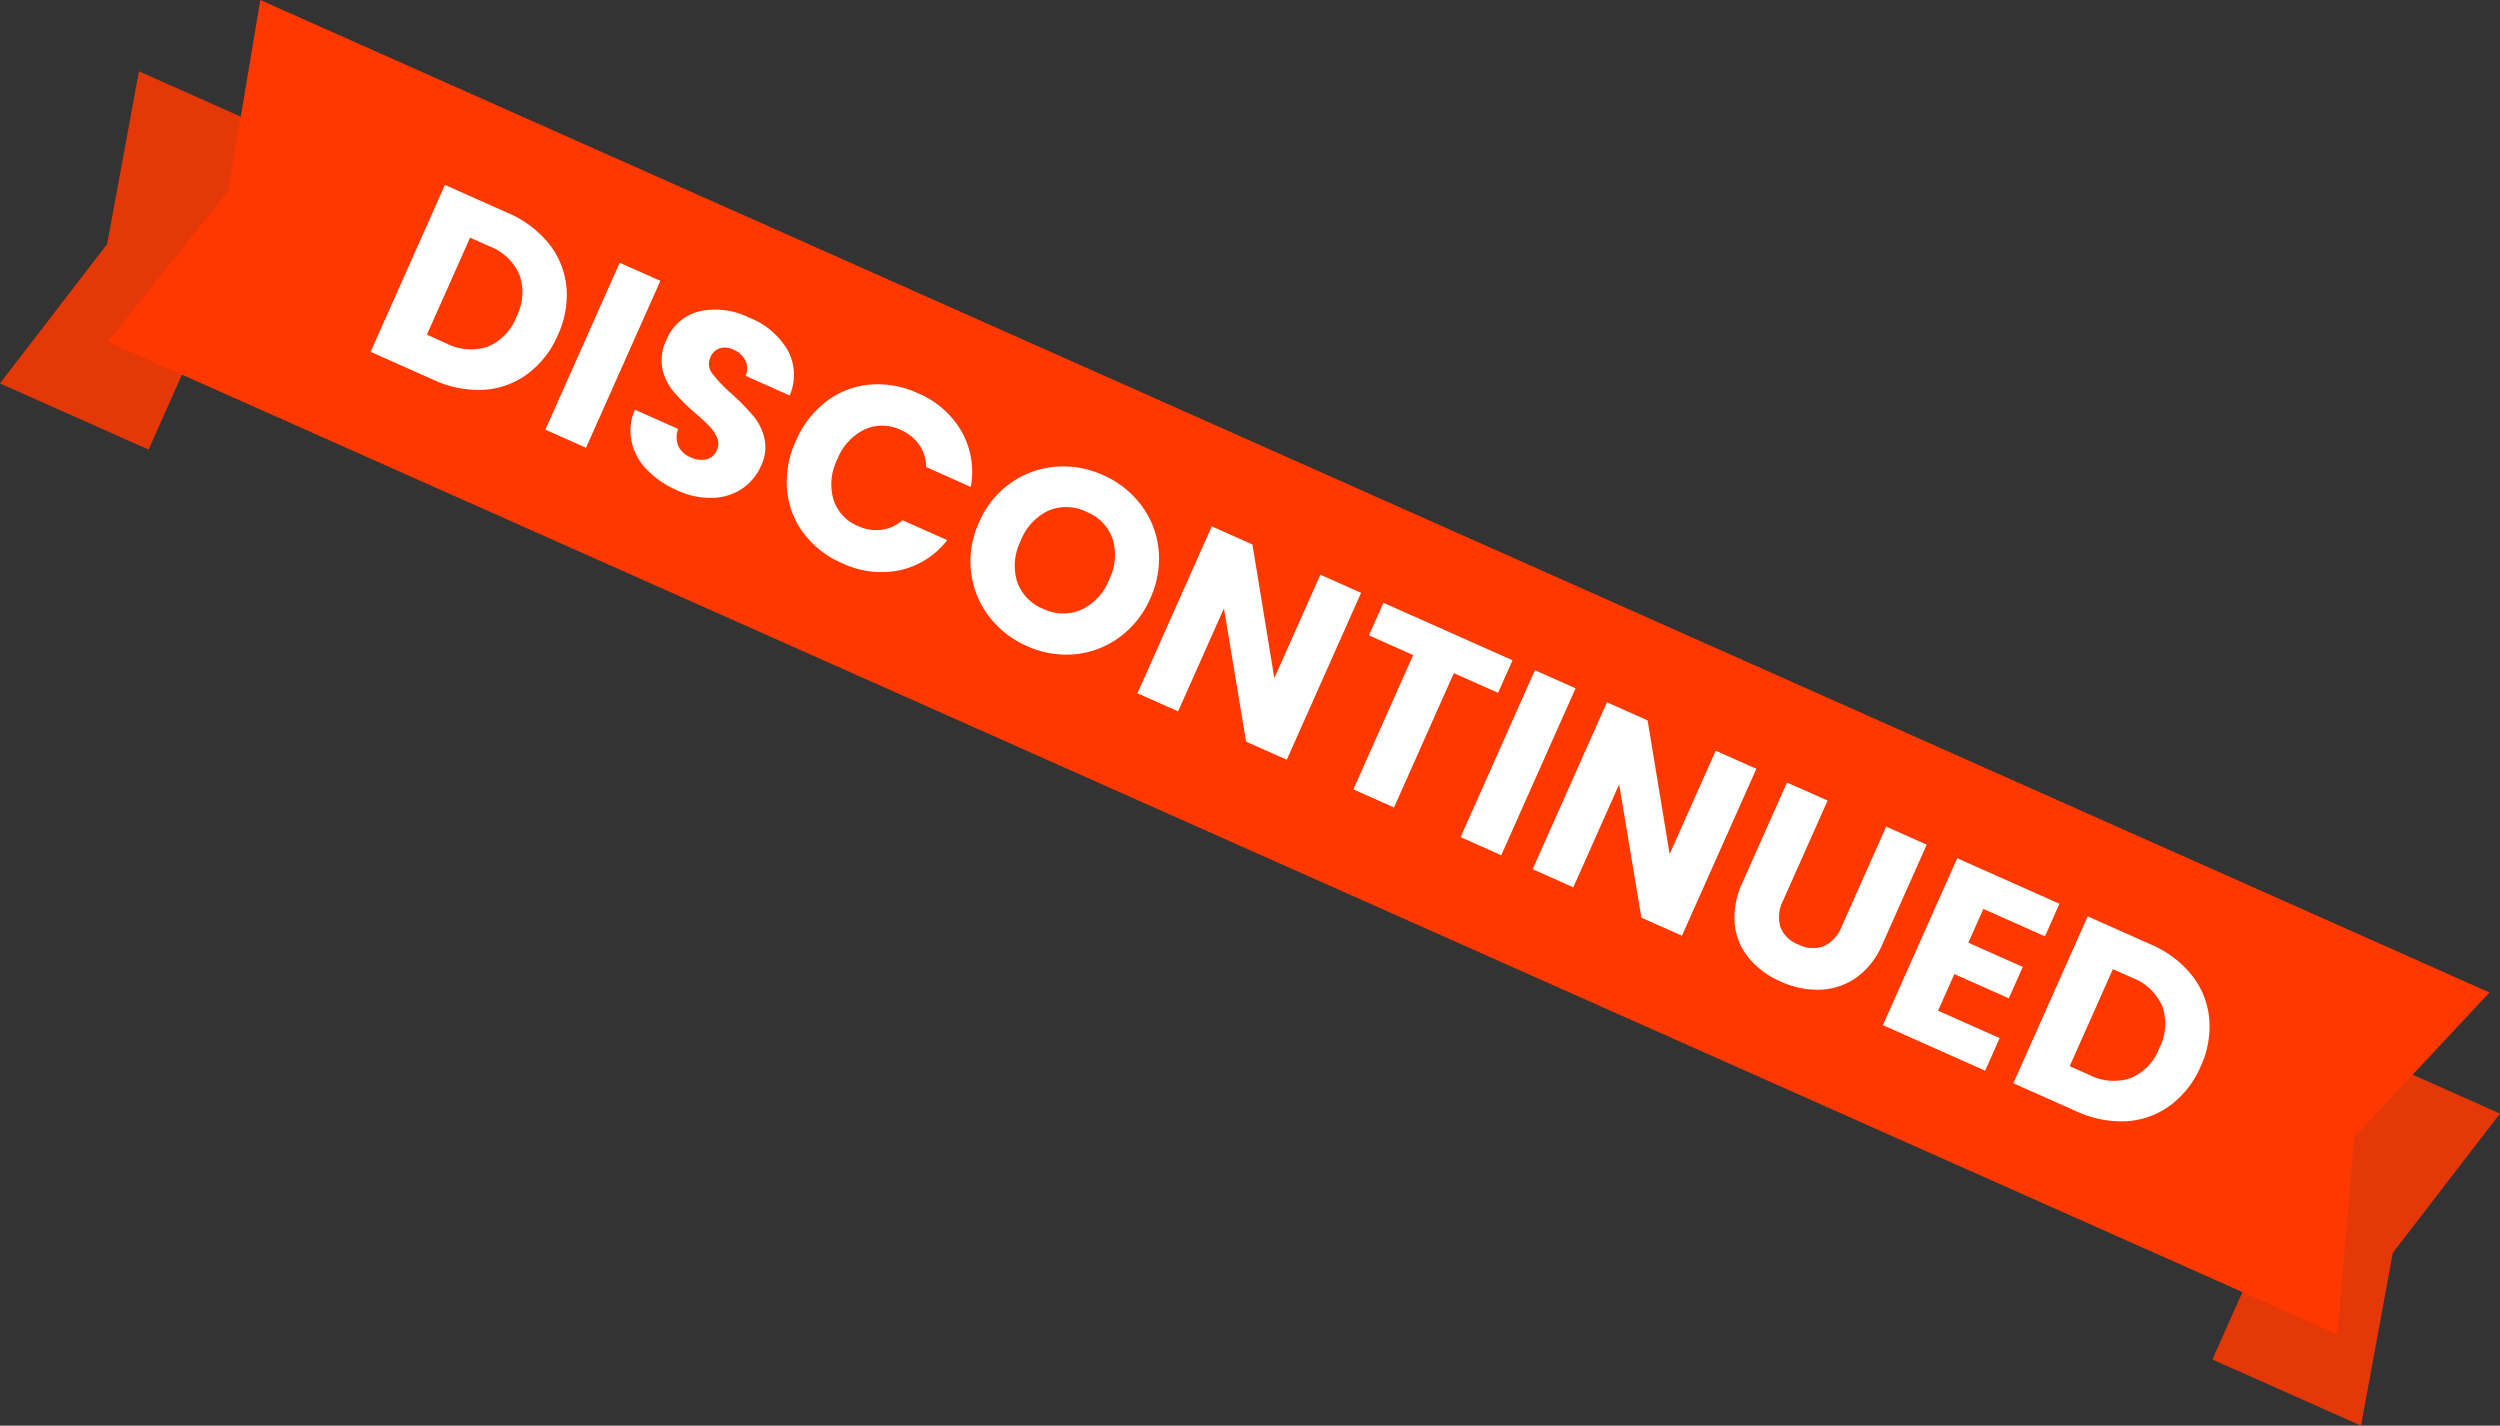
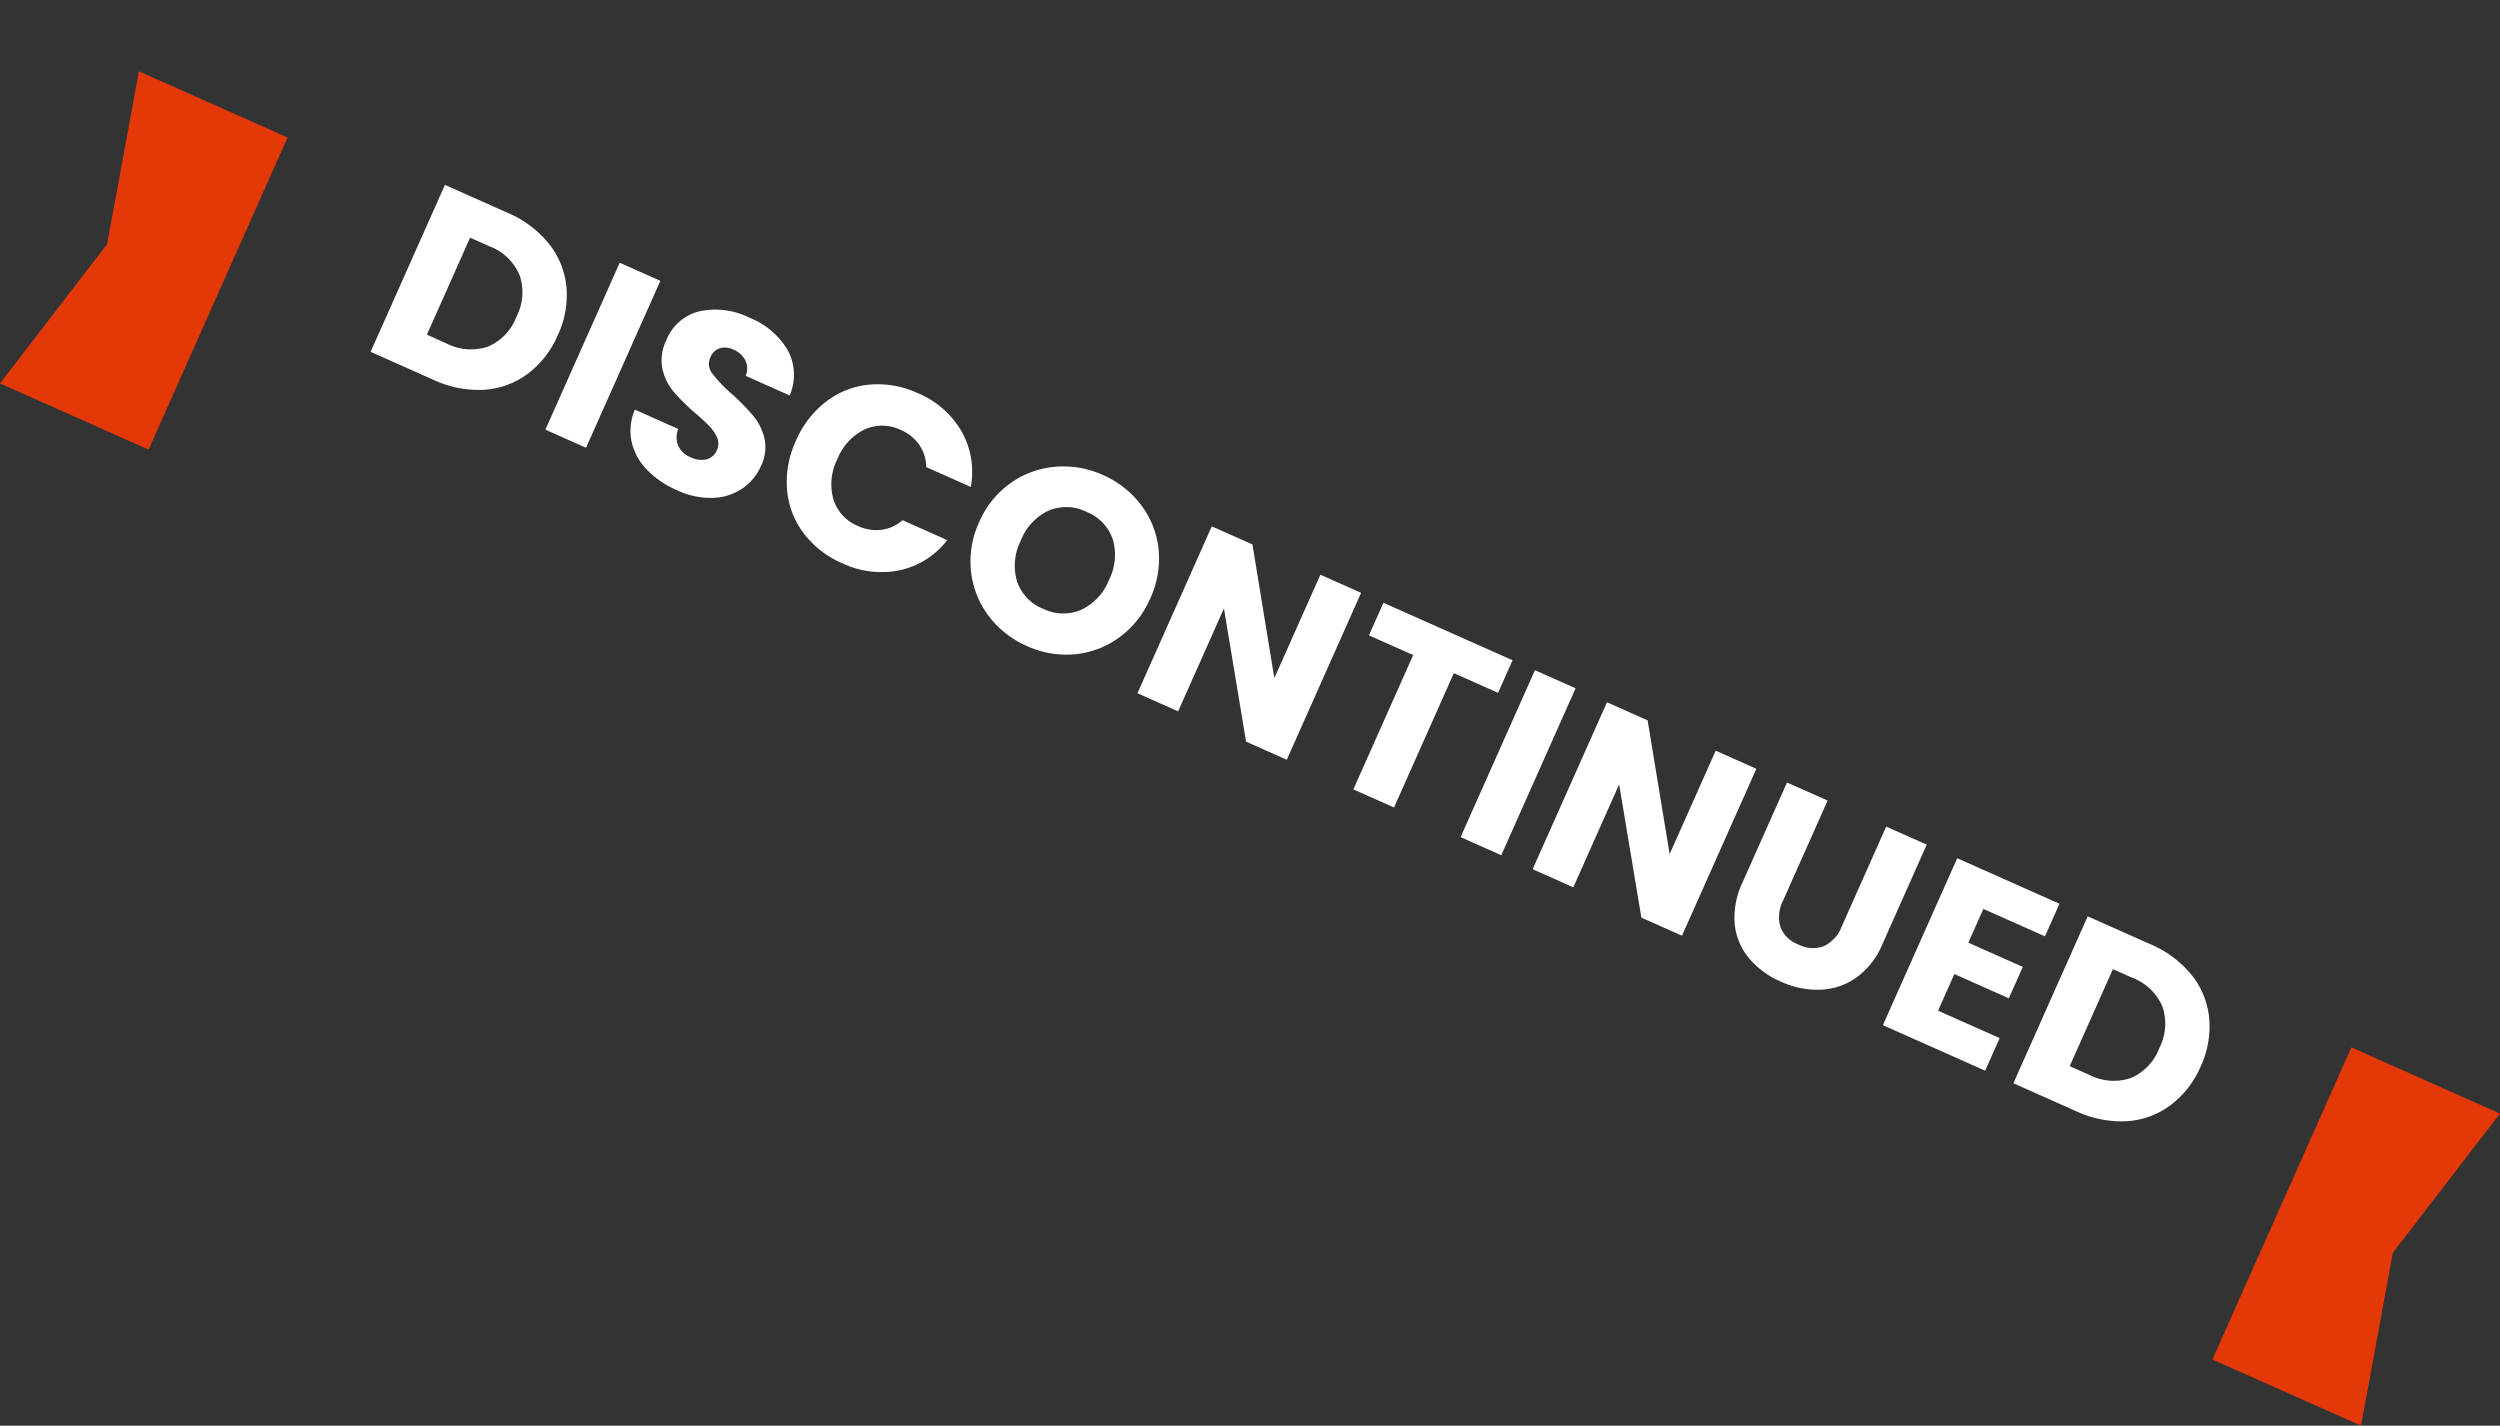
<svg xmlns="http://www.w3.org/2000/svg" width="153.678" height="87.638" viewBox="0 0 153.678 87.638">
  <rect x="0" y="0" width="153.678" height="87.638" fill="#333333" stroke="none" />
  <g transform="translate(-0.409 -0.06)">
    <g transform="translate(-742 -570)">
      <g transform="translate(753.795 567) rotate(24)">
        <path d="M149.076,7.455v21h10v0l-2.537-10.5,2.537-10.5v0Z" fill="#e53808" fill-rule="evenodd" />
        <path d="M.429,7.958l2.532,10.5L.429,28.958h10v-21Z" fill="#e53808" fill-rule="evenodd" />
-         <path d="M5.46.918l2.972,11.5L5.46,23.918h150l-3.981-11.5L155.46.918Z" fill="#ff3800" fill-rule="evenodd" />
        <path d="M5.2-11.232a6.533,6.533,0,0,1,3.1.7A5.03,5.03,0,0,1,10.36-8.552a5.806,5.806,0,0,1,.728,2.936,5.818,5.818,0,0,1-.728,2.928A5,5,0,0,1,8.3-.7,6.545,6.545,0,0,1,5.2,0H.992V-11.232ZM5.024-2.368A3.3,3.3,0,0,0,7.44-3.216a3.211,3.211,0,0,0,.864-2.4A3.266,3.266,0,0,0,7.44-8.032,3.266,3.266,0,0,0,5.024-8.9h-1.3v6.528Zm10.464-8.864V0H12.752V-11.232ZM21.664.112a5.778,5.778,0,0,1-2.208-.4A3.6,3.6,0,0,1,17.9-1.472,3.235,3.235,0,0,1,17.28-3.36h2.912a1.413,1.413,0,0,0,.432.952,1.389,1.389,0,0,0,.96.328,1.5,1.5,0,0,0,.96-.28.936.936,0,0,0,.352-.776.919.919,0,0,0-.28-.688,2.259,2.259,0,0,0-.688-.448,11.067,11.067,0,0,0-1.16-.4,12.63,12.63,0,0,1-1.776-.672,3.281,3.281,0,0,1-1.184-.992,2.764,2.764,0,0,1-.5-1.712A2.944,2.944,0,0,1,18.448-10.5a4.668,4.668,0,0,1,2.96-.888A4.722,4.722,0,0,1,24.4-10.5a3.179,3.179,0,0,1,1.216,2.472h-2.96a1.158,1.158,0,0,0-.4-.856,1.409,1.409,0,0,0-.944-.312,1.177,1.177,0,0,0-.8.264.952.952,0,0,0-.3.76.942.942,0,0,0,.512.848,8.393,8.393,0,0,0,1.6.656,14.8,14.8,0,0,1,1.768.7,3.366,3.366,0,0,1,1.176.976,2.613,2.613,0,0,1,.5,1.648A3.234,3.234,0,0,1,25.272-1.6,3.418,3.418,0,0,1,23.856-.352,4.847,4.847,0,0,1,21.664.112ZM27.1-5.632a6.037,6.037,0,0,1,.72-2.968,5.146,5.146,0,0,1,2.008-2.032,5.83,5.83,0,0,1,2.92-.728A5.587,5.587,0,0,1,36.176-10.3a5.071,5.071,0,0,1,1.9,2.88H35.072A2.429,2.429,0,0,0,34.12-8.5a2.677,2.677,0,0,0-1.4-.368,2.613,2.613,0,0,0-2.048.88,3.405,3.405,0,0,0-.784,2.352,3.405,3.405,0,0,0,.784,2.352,2.613,2.613,0,0,0,2.048.88,2.677,2.677,0,0,0,1.4-.368,2.429,2.429,0,0,0,.952-1.072H38.08a5.034,5.034,0,0,1-1.9,2.872A5.617,5.617,0,0,1,32.752.08a5.83,5.83,0,0,1-2.92-.728,5.16,5.16,0,0,1-2.008-2.024A5.992,5.992,0,0,1,27.1-5.632ZM45.2.112a5.862,5.862,0,0,1-2.9-.736A5.5,5.5,0,0,1,40.2-2.68a5.746,5.746,0,0,1-.776-2.968,5.7,5.7,0,0,1,.776-2.96,5.519,5.519,0,0,1,2.1-2.048,5.862,5.862,0,0,1,2.9-.736,5.862,5.862,0,0,1,2.9.736,5.4,5.4,0,0,1,2.08,2.048,5.8,5.8,0,0,1,.76,2.96,5.793,5.793,0,0,1-.768,2.968A5.461,5.461,0,0,1,48.1-.624,5.818,5.818,0,0,1,45.2.112Zm0-2.5a2.756,2.756,0,0,0,2.152-.9,3.4,3.4,0,0,0,.808-2.368,3.4,3.4,0,0,0-.808-2.376A2.768,2.768,0,0,0,45.2-8.912a2.8,2.8,0,0,0-2.168.88,3.389,3.389,0,0,0-.808,2.384,3.4,3.4,0,0,0,.808,2.376A2.787,2.787,0,0,0,45.2-2.384ZM62.64,0H59.9L55.328-6.928V0H52.592V-11.232h2.736L59.9-4.272v-6.96H62.64ZM72.832-11.232V-9.04H69.856V0H67.12V-9.04H64.144v-2.192Zm4.24,0V0H74.336V-11.232ZM89.232,0H86.5L81.92-6.928V0H79.184V-11.232H81.92L86.5-4.272v-6.96h2.736Zm4.8-11.232v6.72a2.224,2.224,0,0,0,.5,1.552,1.871,1.871,0,0,0,1.456.544,1.924,1.924,0,0,0,1.472-.544,2.179,2.179,0,0,0,.512-1.552v-6.72H100.7v6.7a4.766,4.766,0,0,1-.64,2.544,4.1,4.1,0,0,1-1.72,1.568,5.409,5.409,0,0,1-2.408.528,5.274,5.274,0,0,1-2.376-.52A3.877,3.877,0,0,1,91.9-1.976,5.008,5.008,0,0,1,91.3-4.528v-6.7ZM105.488-9.04v2.272h3.664v2.112h-3.664v2.464h4.144V0h-6.88V-11.232h6.88V-9.04Zm10.256-2.192a6.533,6.533,0,0,1,3.1.7A5.029,5.029,0,0,1,120.9-8.552a5.806,5.806,0,0,1,.728,2.936,5.818,5.818,0,0,1-.728,2.928A5,5,0,0,1,118.84-.7a6.545,6.545,0,0,1-3.1.7h-4.208V-11.232Zm-.176,8.864a3.3,3.3,0,0,0,2.416-.848,3.211,3.211,0,0,0,.864-2.4,3.266,3.266,0,0,0-.864-2.416,3.266,3.266,0,0,0-2.416-.864h-1.3v6.528Z" transform="matrix(1, 0, 0, 1, 19.46, 17.918)" fill="#fff" />
      </g>
    </g>
  </g>
</svg>